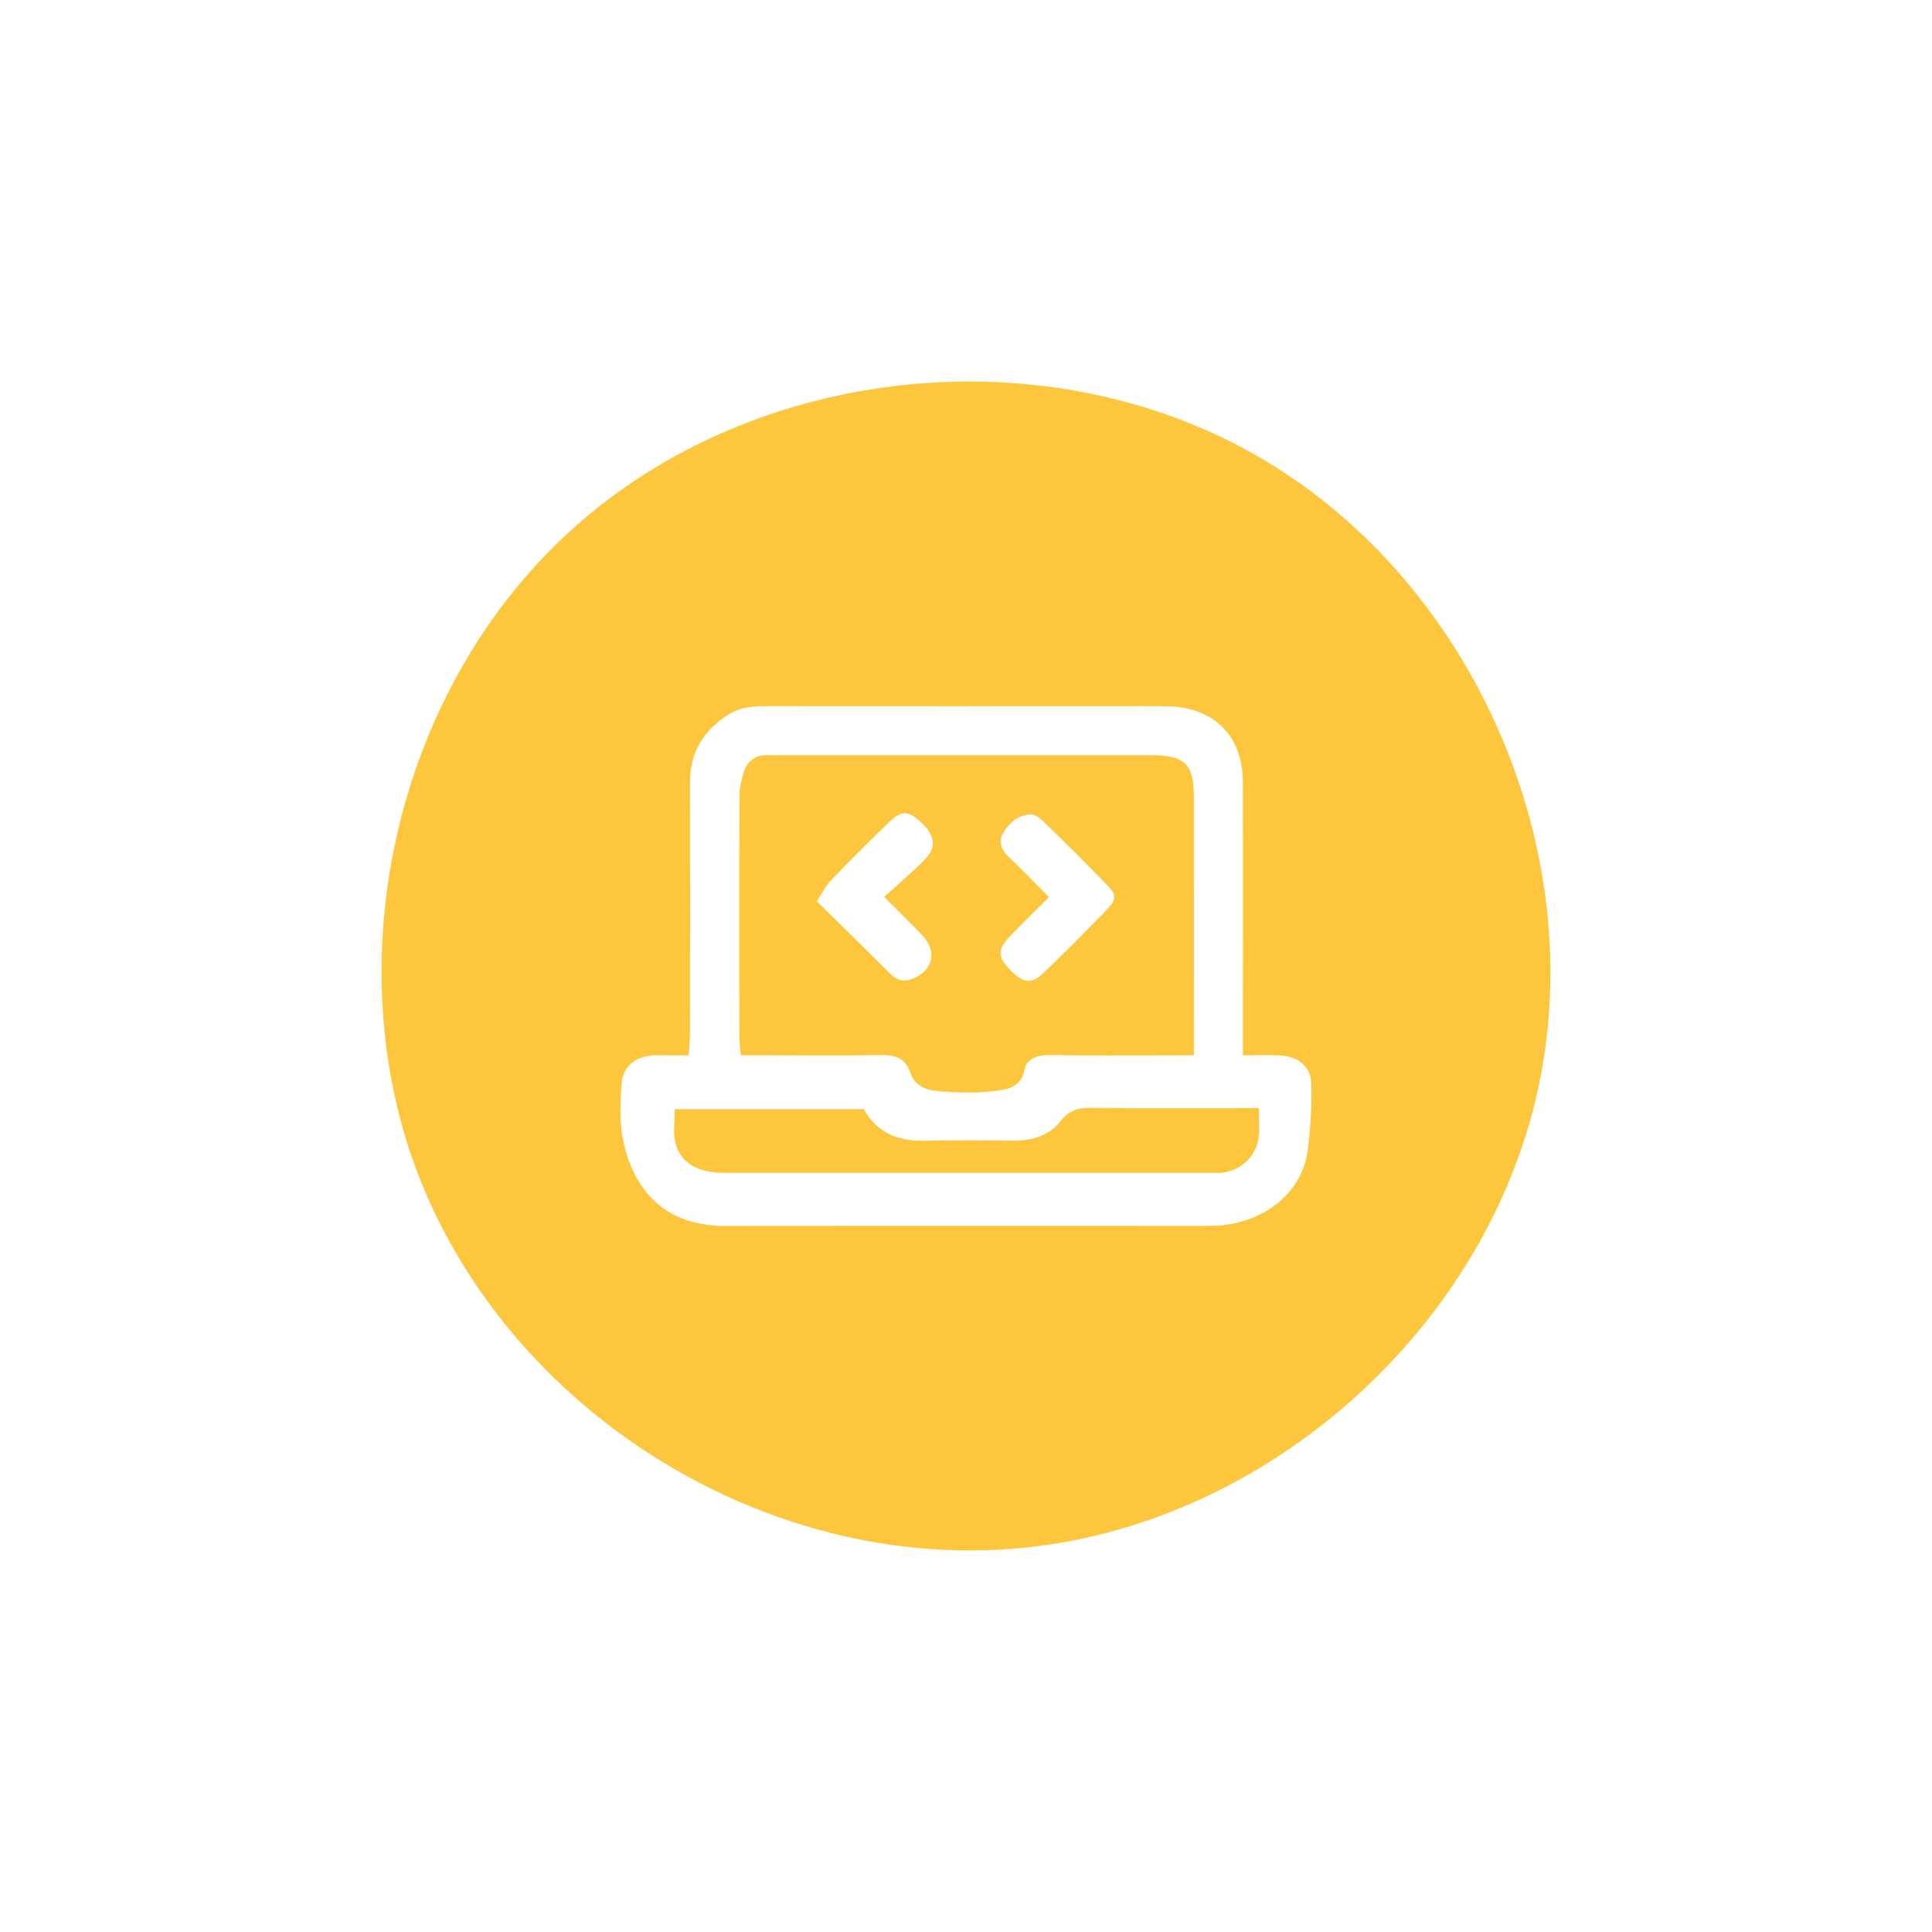
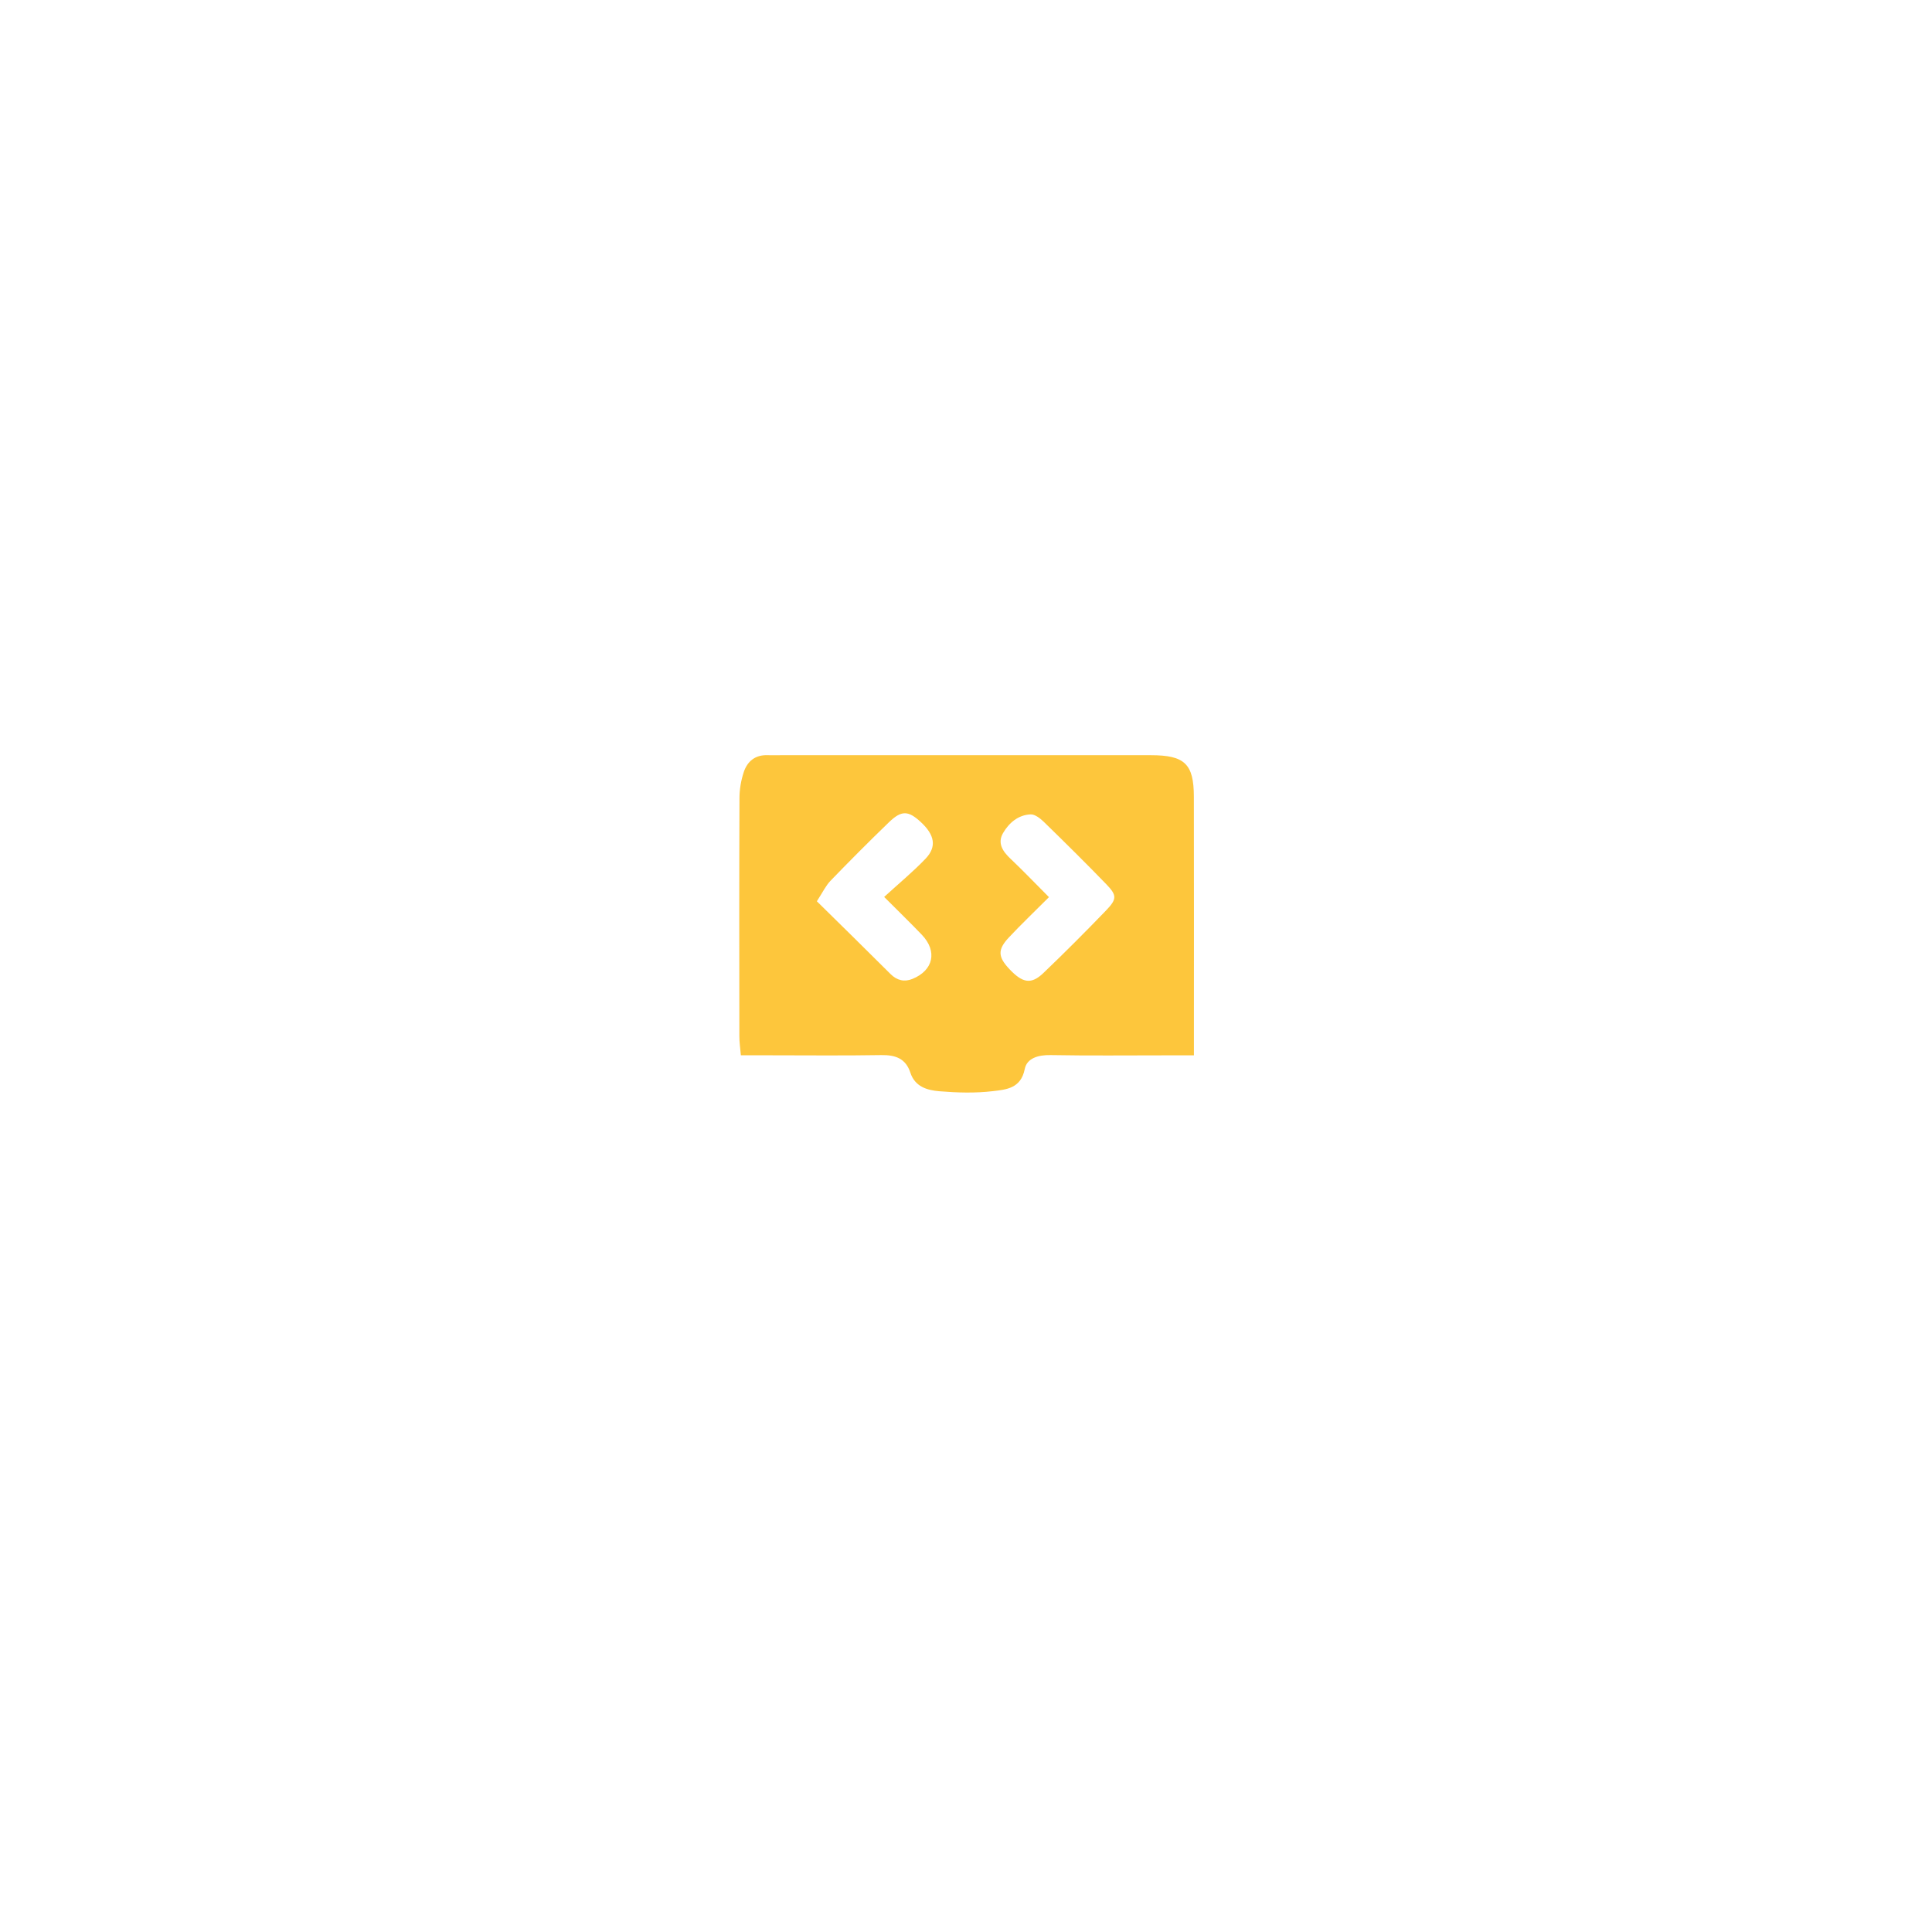
<svg xmlns="http://www.w3.org/2000/svg" version="1.1" id="Layer_1" x="0px" y="0px" viewBox="0 0 360 360" style="enable-background:new 0 0 360 360;" xml:space="preserve">
  <style type="text/css">
	.st0{fill:#C5555E;}
	.st1{fill:#FDC63C;}
	.st2{fill:#6FA995;}
</style>
  <g>
-     <path class="st1" d="M231.27,206.48c-9.32,0-18.63,0.06-27.95-0.05c-2.33-0.03-4.1,0.43-5.6,2.37c-2.17,2.8-5.3,3.75-8.77,3.73   c-5.49-0.02-10.98-0.13-16.47,0.03c-5.05,0.15-9.06-1.4-11.51-5.89c-11.75,0-23.34,0-35.24,0c0,2.14-0.32,4.15,0.07,6.02   c0.8,3.89,4.05,5.84,9.16,5.85c30.11,0.01,60.22,0,90.33,0c0.83,0,1.67,0.07,2.49-0.03c3.6-0.43,6.44-3.24,6.78-6.82   c0.15-1.6,0.03-3.24,0.03-5.22C233.18,206.48,232.22,206.48,231.27,206.48z" />
    <path class="st1" d="M138.05,196.64c1.91,0,3.56,0,5.2,0c6.99,0,13.97,0.08,20.96-0.04c2.62-0.04,4.56,0.62,5.42,3.27   c0.86,2.64,3.17,3.29,5.42,3.47c3.31,0.27,6.68,0.37,9.96-0.02c2.45-0.29,5.22-0.49,5.93-4.1c0.4-2.06,2.54-2.66,4.81-2.62   c7.15,0.13,14.3,0.05,21.46,0.05c1.62,0,3.24,0,5.26,0c0-1.41,0-2.37,0-3.32c0-14.95,0.02-29.91-0.01-44.86   c-0.01-6.14-1.71-7.75-8.03-7.75c-22.96,0-45.91,0-68.87,0c-0.83,0-1.66,0.03-2.49,0c-2.33-0.1-3.82,1.13-4.49,3.18   c-0.5,1.53-0.79,3.19-0.79,4.8c-0.06,14.79-0.04,29.57-0.02,44.36C137.76,194.15,137.93,195.26,138.05,196.64z M188.28,160   c-1.45-1.37-2.47-2.9-1.37-4.78c1.1-1.89,2.82-3.37,5.12-3.47c0.81-0.04,1.8,0.74,2.47,1.39c3.92,3.82,7.82,7.67,11.62,11.6   c2.04,2.11,2.03,2.79-0.09,4.98c-3.8,3.94-7.67,7.82-11.62,11.6c-2.25,2.15-3.85,1.87-6.29-0.71c-2.18-2.3-2.27-3.65-0.13-5.93   c2.25-2.4,4.63-4.67,7.47-7.51C192.71,164.41,190.55,162.15,188.28,160z M154.77,164.1c3.57-3.69,7.2-7.34,10.9-10.91   c2.33-2.24,3.59-2.16,5.92,0c2.58,2.39,2.99,4.59,0.88,6.81c-2.28,2.39-4.85,4.51-7.72,7.13c2.65,2.65,4.87,4.81,7.02,7.05   c2.93,3.06,2.18,6.63-1.76,8.23c-1.48,0.6-2.86,0.3-4.07-0.91c-4.45-4.45-8.95-8.85-13.73-13.56   C153.31,166.24,153.88,165.02,154.77,164.1z" />
-     <path class="st1" d="M286.22,157.31c-6.65-29.74-25.31-56.96-51.78-72.24C194.8,62.2,140.71,67.9,106.71,98.53   c-28.83,25.97-41.32,68.06-33.15,105.76c11.33,52.31,64.72,89.65,117.72,84.06c45.51-4.79,85.92-41.2,95.43-85.96   C289.86,187.52,289.53,172.1,286.22,157.31z M243.7,214.14c-1.06,8.87-9.31,14.12-17.55,14.26c-0.83,0.01-1.66,0.02-2.5,0.02   c-29.46,0-58.93-0.03-88.39,0.02c-6.74,0.01-12.38-2.25-16.05-7.97c-1.63-2.54-2.7-5.65-3.22-8.63c-0.56-3.23-0.39-6.63-0.16-9.94   c0.22-3.1,2.41-4.94,5.62-5.23c1.16-0.1,2.33-0.02,3.49-0.02c0.99,0,1.98,0,3.39,0c0.09-1.57,0.24-3,0.24-4.43   c0.02-15.46,0.03-30.93,0-46.39c-0.01-5.61,2.47-9.72,7.16-12.68c2.39-1.51,4.98-1.57,7.65-1.57c21.47,0.02,42.95,0.01,64.42,0.01   c3.16,0,6.33-0.03,9.49,0.01c8.85,0.09,14.28,5.41,14.3,14.17c0.05,15.63,0.01,31.26,0.01,46.89c0,1.14,0,2.27,0,3.99   c2.77,0,4.94-0.12,7.08,0.03c3.24,0.22,5.57,2.08,5.65,5.15C244.47,205.92,244.19,210.06,243.7,214.14z" />
  </g>
</svg>